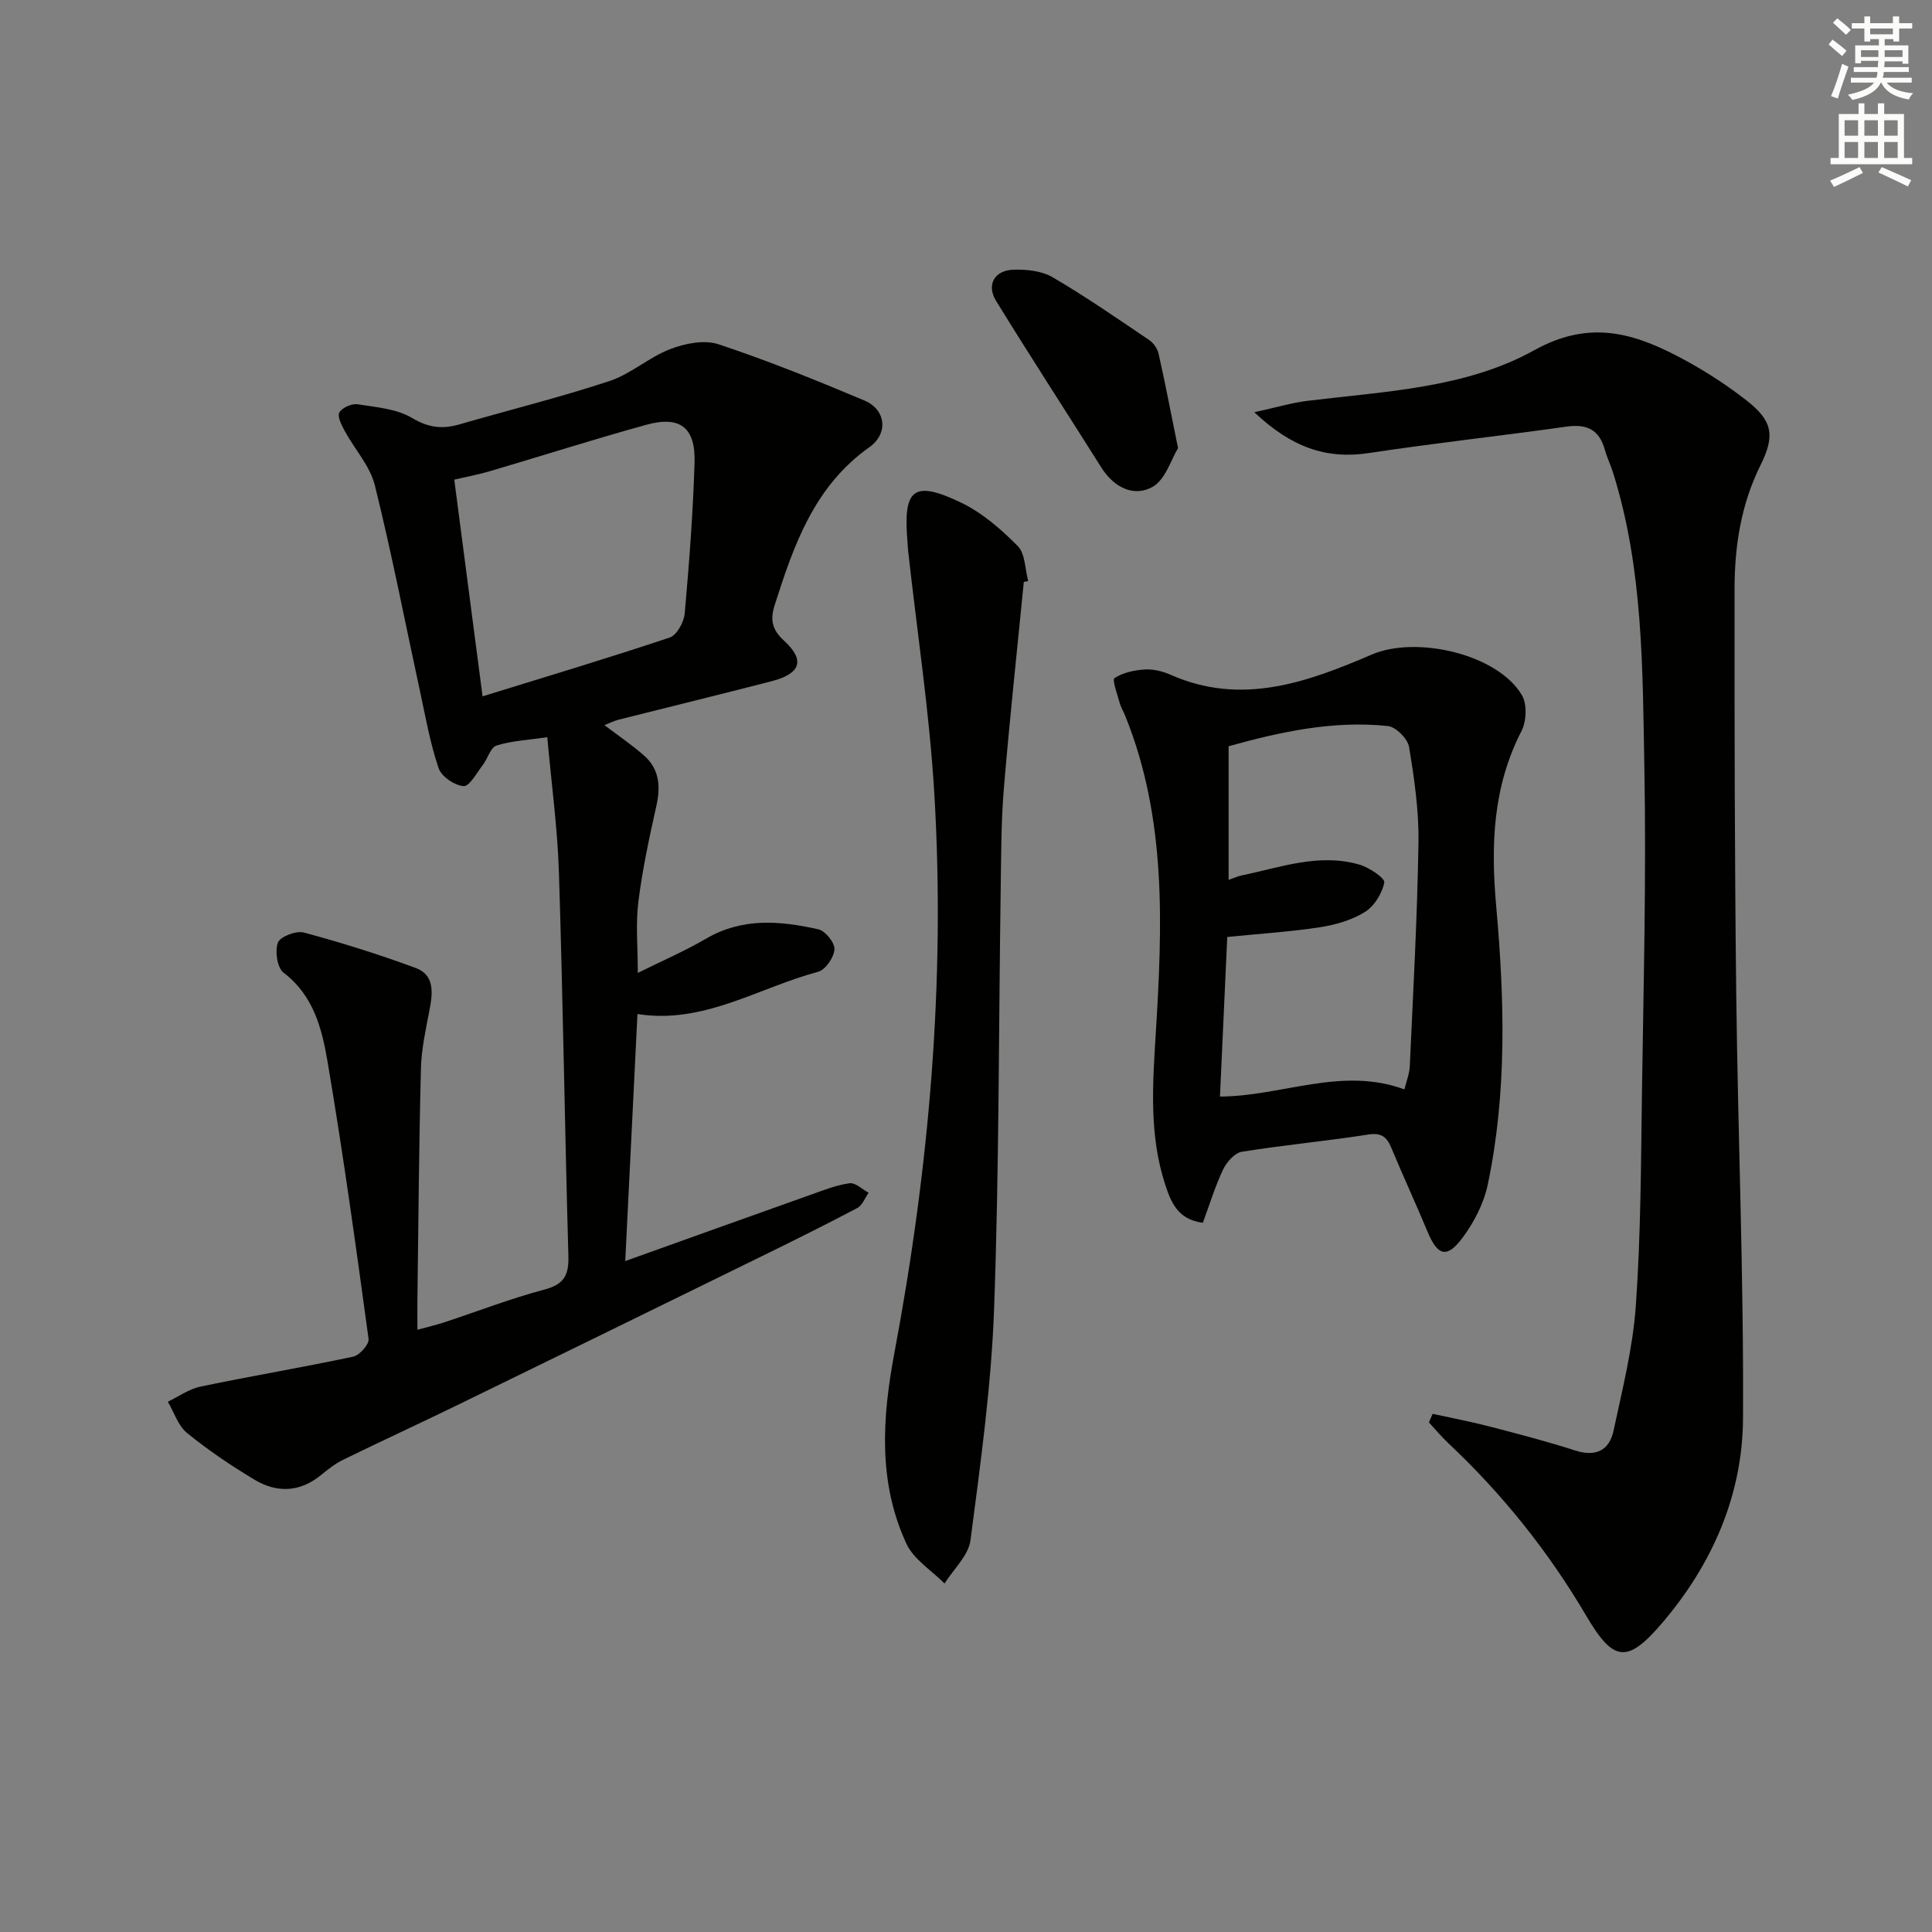
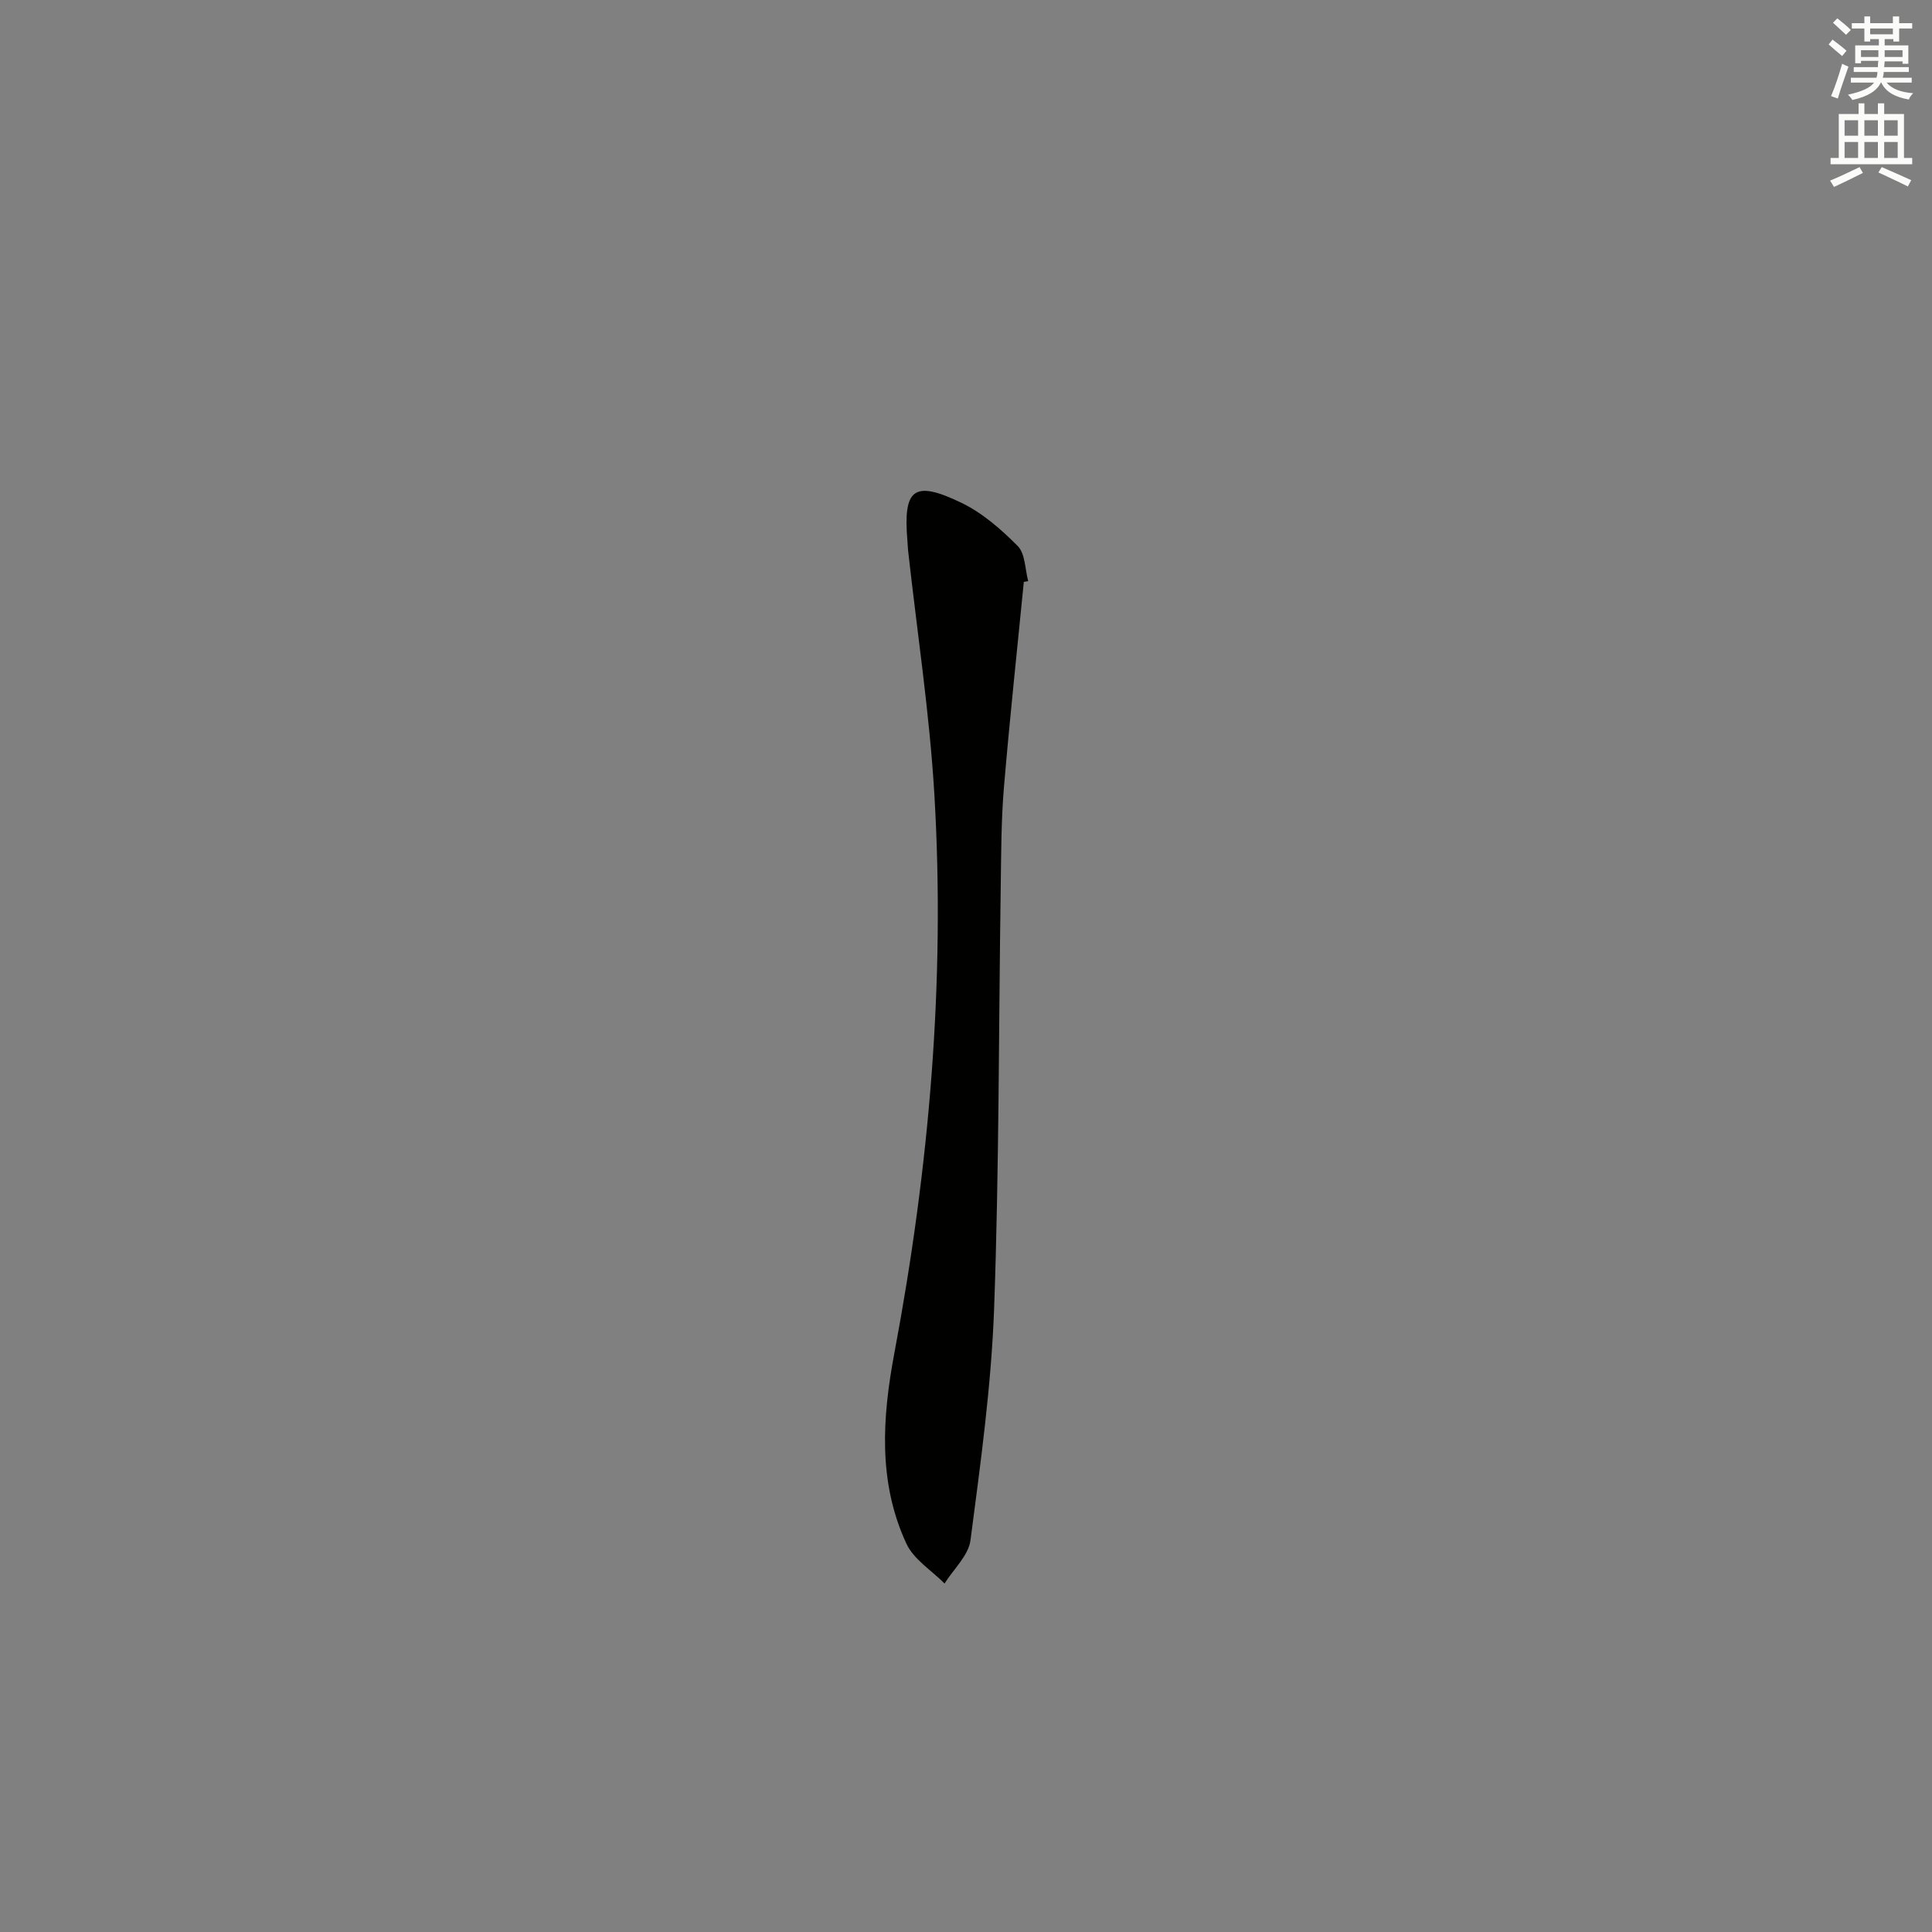
<svg xmlns="http://www.w3.org/2000/svg" enable-background="new 0 0 400 400" viewBox="0 0 400 400">
  <rect x="0" y="0" width="400" height="400" fill="#808080" stroke="none" />
  <g fill="#010100">
-     <path d="m125.14 150.13c2.91 2.21 5.66 4.07 8.14 6.24 3.24 2.82 3.53 6.42 2.61 10.5-1.48 6.58-2.89 13.2-3.73 19.88-.57 4.54-.11 9.2-.11 14.68 4.85-2.41 9.68-4.49 14.19-7.12 7.5-4.37 15.35-3.67 23.21-1.9 1.43.32 3.41 2.79 3.32 4.14-.11 1.67-1.86 4.23-3.37 4.64-12.39 3.31-23.75 10.93-37.42 8.75-.85 17.12-1.67 33.83-2.53 51.15 12.86-4.6 25.6-9.19 38.37-13.72 2.65-.94 5.32-2.01 8.07-2.39 1.21-.17 2.63 1.26 3.95 1.97-.77 1.08-1.3 2.61-2.35 3.16-6.75 3.56-13.59 6.95-20.45 10.31-20.74 10.17-41.49 20.33-62.26 30.45-7.89 3.84-15.86 7.51-23.74 11.36-1.62.79-3.1 1.95-4.51 3.11-4.43 3.65-9.21 3.81-13.9.98-4.83-2.91-9.55-6.08-13.91-9.64-1.85-1.51-2.68-4.28-3.97-6.47 2.24-1.07 4.38-2.63 6.75-3.13 10.52-2.19 21.12-3.97 31.63-6.2 1.31-.28 3.33-2.56 3.18-3.66-2.62-19.22-5.27-38.44-8.52-57.56-1.15-6.74-2.91-13.6-9.08-18.28-1.32-1-1.83-4.47-1.17-6.22.47-1.25 3.78-2.52 5.37-2.09 7.82 2.1 15.57 4.53 23.16 7.34 3.88 1.43 3.55 5.07 2.88 8.57-.77 4.04-1.69 8.13-1.8 12.22-.41 15.97-.52 31.95-.73 47.93-.02 1.81 0 3.63 0 6.18 2.19-.6 3.88-.98 5.52-1.52 6.92-2.28 13.75-4.94 20.78-6.8 4.1-1.08 5.07-3.02 4.96-6.97-.75-26.45-1.12-52.9-1.96-79.35-.29-9.22-1.55-18.41-2.41-28.04-4.15.61-7.47.75-10.52 1.73-1.24.4-1.81 2.71-2.84 4.03-1.25 1.62-2.76 4.46-3.97 4.37-1.87-.15-4.59-1.99-5.17-3.72-1.75-5.13-2.69-10.54-3.84-15.86-3.09-14.24-5.85-28.56-9.36-42.69-.99-4.01-4.17-7.46-6.22-11.23-.65-1.2-1.59-3.01-1.13-3.86.54-.99 2.55-1.88 3.75-1.7 3.86.6 8.12.93 11.33 2.85 3.39 2.02 6.24 2.33 9.76 1.32 10.36-3 20.85-5.6 31.09-8.98 4.44-1.47 8.19-4.94 12.59-6.62 3.05-1.17 7.05-1.97 9.99-.99 10.24 3.4 20.27 7.46 30.22 11.65 4.4 1.85 5.02 6.81 1.01 9.65-11.41 8.09-15.64 20.22-19.6 32.67-.96 3.01-.61 5.07 1.89 7.36 4.45 4.07 3.52 6.86-2.55 8.43-10.58 2.74-21.21 5.32-31.81 8-.91.26-1.75.69-2.79 1.09zm-25.23-5.96c13.22-4.09 26.06-7.93 38.76-12.18 1.46-.49 2.93-3.19 3.09-4.97.93-10.39 1.72-20.8 2.04-31.22.22-7.32-3-9.78-10-7.85-10.84 2.99-21.56 6.42-32.35 9.6-2.45.72-4.97 1.19-7.4 1.75 1.98 15.18 3.89 29.77 5.86 44.87z" />
-     <path d="m296.61 292.72c3.93.86 7.89 1.61 11.78 2.62 5.94 1.54 11.89 3.09 17.73 4.97 4.29 1.38 7.08-.03 7.95-4.11 1.83-8.56 4-17.17 4.61-25.86 1.02-14.42 1.06-28.92 1.26-43.4.32-22.64.93-45.29.51-67.92-.38-20.55-.22-41.27-6.51-61.24-.5-1.58-1.24-3.09-1.68-4.68-1.14-4.11-3.7-5.37-7.88-4.78-13.64 1.93-27.35 3.41-40.97 5.48-8.94 1.36-16.14-1.29-23.72-8.45 4.53-.99 7.77-1.97 11.08-2.37 16-1.96 32.7-2.6 46.86-10.46 11-6.1 19.83-3.84 29.31 1.03 5.13 2.64 10.09 5.79 14.64 9.34 5.38 4.2 6 7.22 2.92 13.41-4.04 8.13-5.37 16.76-5.38 25.6-.02 27.99.02 55.98.35 83.96.35 29.29 1.57 58.57 1.4 87.85-.09 15.86-6.38 30.18-16.71 42.28-7.3 8.56-10.13 8.08-15.76-1.48-7.82-13.29-17.35-25.2-28.59-35.76-1.41-1.33-2.65-2.84-3.97-4.26.25-.59.51-1.18.77-1.77z" />
-     <path d="m249.04 253.16c-5.26-.64-6.66-4.43-7.81-7.95-3.32-10.16-2.6-20.57-1.95-31.1 1.37-22.24 2.32-44.56-6.31-65.89-.37-.92-.91-1.79-1.17-2.75-.48-1.75-1.58-4.74-1.05-5.08 1.76-1.14 4.12-1.65 6.28-1.78 1.75-.11 3.69.37 5.32 1.09 14.69 6.51 28.34 1.55 41.65-4.18 9.19-3.96 26.07-.14 31.1 8.42 1.09 1.86.95 5.38-.08 7.39-5.97 11.6-6.38 23.69-5.24 36.39 1.71 19.2 2.25 38.52-1.76 57.56-.82 3.9-2.85 7.83-5.26 11.04-3.21 4.3-5.13 3.66-7.19-1.28-2.42-5.82-5.07-11.53-7.49-17.35-.96-2.3-2.05-3.23-4.83-2.79-8.68 1.36-17.46 2.16-26.14 3.56-1.48.24-3.15 2.14-3.88 3.67-1.67 3.53-2.82 7.32-4.19 11.03zm3.54-26.13c12.83-.05 25.17-6.28 38.19-1.48.39-1.62 1.03-3.19 1.11-4.79.7-15.44 1.56-30.88 1.8-46.33.1-6.6-.87-13.26-1.95-19.79-.28-1.7-2.73-4.14-4.38-4.32-11.36-1.2-22.32 1.22-32.98 4.18v27.67c1.14-.4 1.87-.75 2.65-.91 8.08-1.67 16.09-4.69 24.47-2.24 2.01.59 5.29 2.8 5.11 3.7-.44 2.27-2.1 4.92-4.06 6.13-2.74 1.69-6.13 2.65-9.36 3.14-6.2.94-12.48 1.34-19.09 2-.5 10.95-1 21.86-1.51 33.04z" />
    <path d="m211.97 120.47c-1.39 14.2-2.93 28.39-4.12 42.6-.57 6.79-.56 13.62-.66 20.44-.43 29.13-.32 58.29-1.37 87.4-.58 16.03-2.81 32.03-4.89 47.97-.41 3.17-3.51 5.99-5.37 8.97-2.69-2.72-6.37-4.97-7.89-8.23-5.91-12.73-5.02-26.09-2.49-39.54 7.18-38.21 10.57-76.77 8.27-115.62-1-16.88-3.58-33.66-5.44-50.49-.07-.66-.08-1.33-.14-1.99-.91-10.8 1.31-12.62 11.1-7.92 4.37 2.09 8.29 5.51 11.74 8.99 1.57 1.59 1.5 4.8 2.17 7.27-.31.05-.61.1-.91.15z" />
-     <path d="m243.9 92.78c-1.43 2.32-2.62 6.58-5.32 8.05-3.91 2.14-7.98.05-10.55-4.02-7.25-11.51-14.66-22.91-21.79-34.49-2.05-3.33-.38-6.34 3.56-6.48 2.72-.1 5.88.24 8.15 1.57 6.86 4.01 13.41 8.56 20 13.01.88.59 1.68 1.75 1.92 2.79 1.34 5.97 2.5 11.99 4.03 19.57z" />
  </g>
  <path d="m378.6 9.2.8-1c.9.7 1.9 1.4 2.9 2.3l-.9 1.1c-1.1-.9-2-1.7-2.8-2.4zm.5 10.7c.9-2.1 1.6-4.3 2.3-6.7.4.2.8.4 1.3.6-.7 2.1-1.5 4.2-2.2 6.6zm.4-15.2.9-.9c1 .8 2 1.6 2.8 2.4l-1 1c-1-.9-1.9-1.8-2.7-2.5zm12.5-1.3h1.2v1.4h2.7v1.1h-2.7v2.7h-1.2v-.5h-1.8v1.3h4.9v3.8h-1.2v-.5h-3.7c0 .4-.1.9-.1 1.2h5.1v1h-5.2c0 .5-.1.9-.2 1.2h6v1h-5.2c1.1 1.3 2.9 2 5.5 2.2-.4.4-.7.8-.9 1.3-2.9-.5-4.8-1.6-5.7-3.5h-.1c-.8 1.7-2.7 2.9-5.9 3.6-.2-.4-.6-.8-.9-1.1 2.8-.6 4.6-1.4 5.4-2.5h-4.8v-1h5.3c.1-.3.2-.7.2-1.2h-4.9v-1h5c0-.4 0-.8.1-1.3h-3.6v.5h-1.2v-3.7h4.9v-1.3h-1.8v.5h-1.2v-2.7h-2.6v-1.1h2.6v-1.4h1.2v1.4h4.7v-1.4zm-6.7 8.4h3.6c0-.4 0-.9 0-1.4h-3.6zm1.9-4.7h4.7v-1.2h-4.7zm6.7 3.3h-3.7v1.4h3.7z" fill="#fbfcfa" />
  <path d="m384.7 21.4h1.3v2.2h2.8v-2.2h1.3v2.2h4.1v9.1h1.7v1.3h-16.9v-1.3h1.7v-9.1h4.1v-2.2zm.3 13.2.7 1.2c-1.8.9-3.8 1.9-6 2.9-.2-.4-.5-.8-.8-1.3 2.4-1 4.4-2 6.1-2.8zm-3.1-6.5h2.8v-3.2h-2.8zm0 4.6h2.8v-3.3h-2.8zm4.1-4.6h2.8v-3.2h-2.8zm0 4.6h2.8v-3.3h-2.8v3.2zm3.6 1.9c2.1.9 4.1 1.8 6.1 2.7l-.7 1.3c-2.2-1.1-4.2-2-6.1-2.9zm3.3-9.7h-2.8v3.2h2.8zm-2.8 7.8h2.8v-3.3h-2.8z" fill="#fbfcfa" />
</svg>